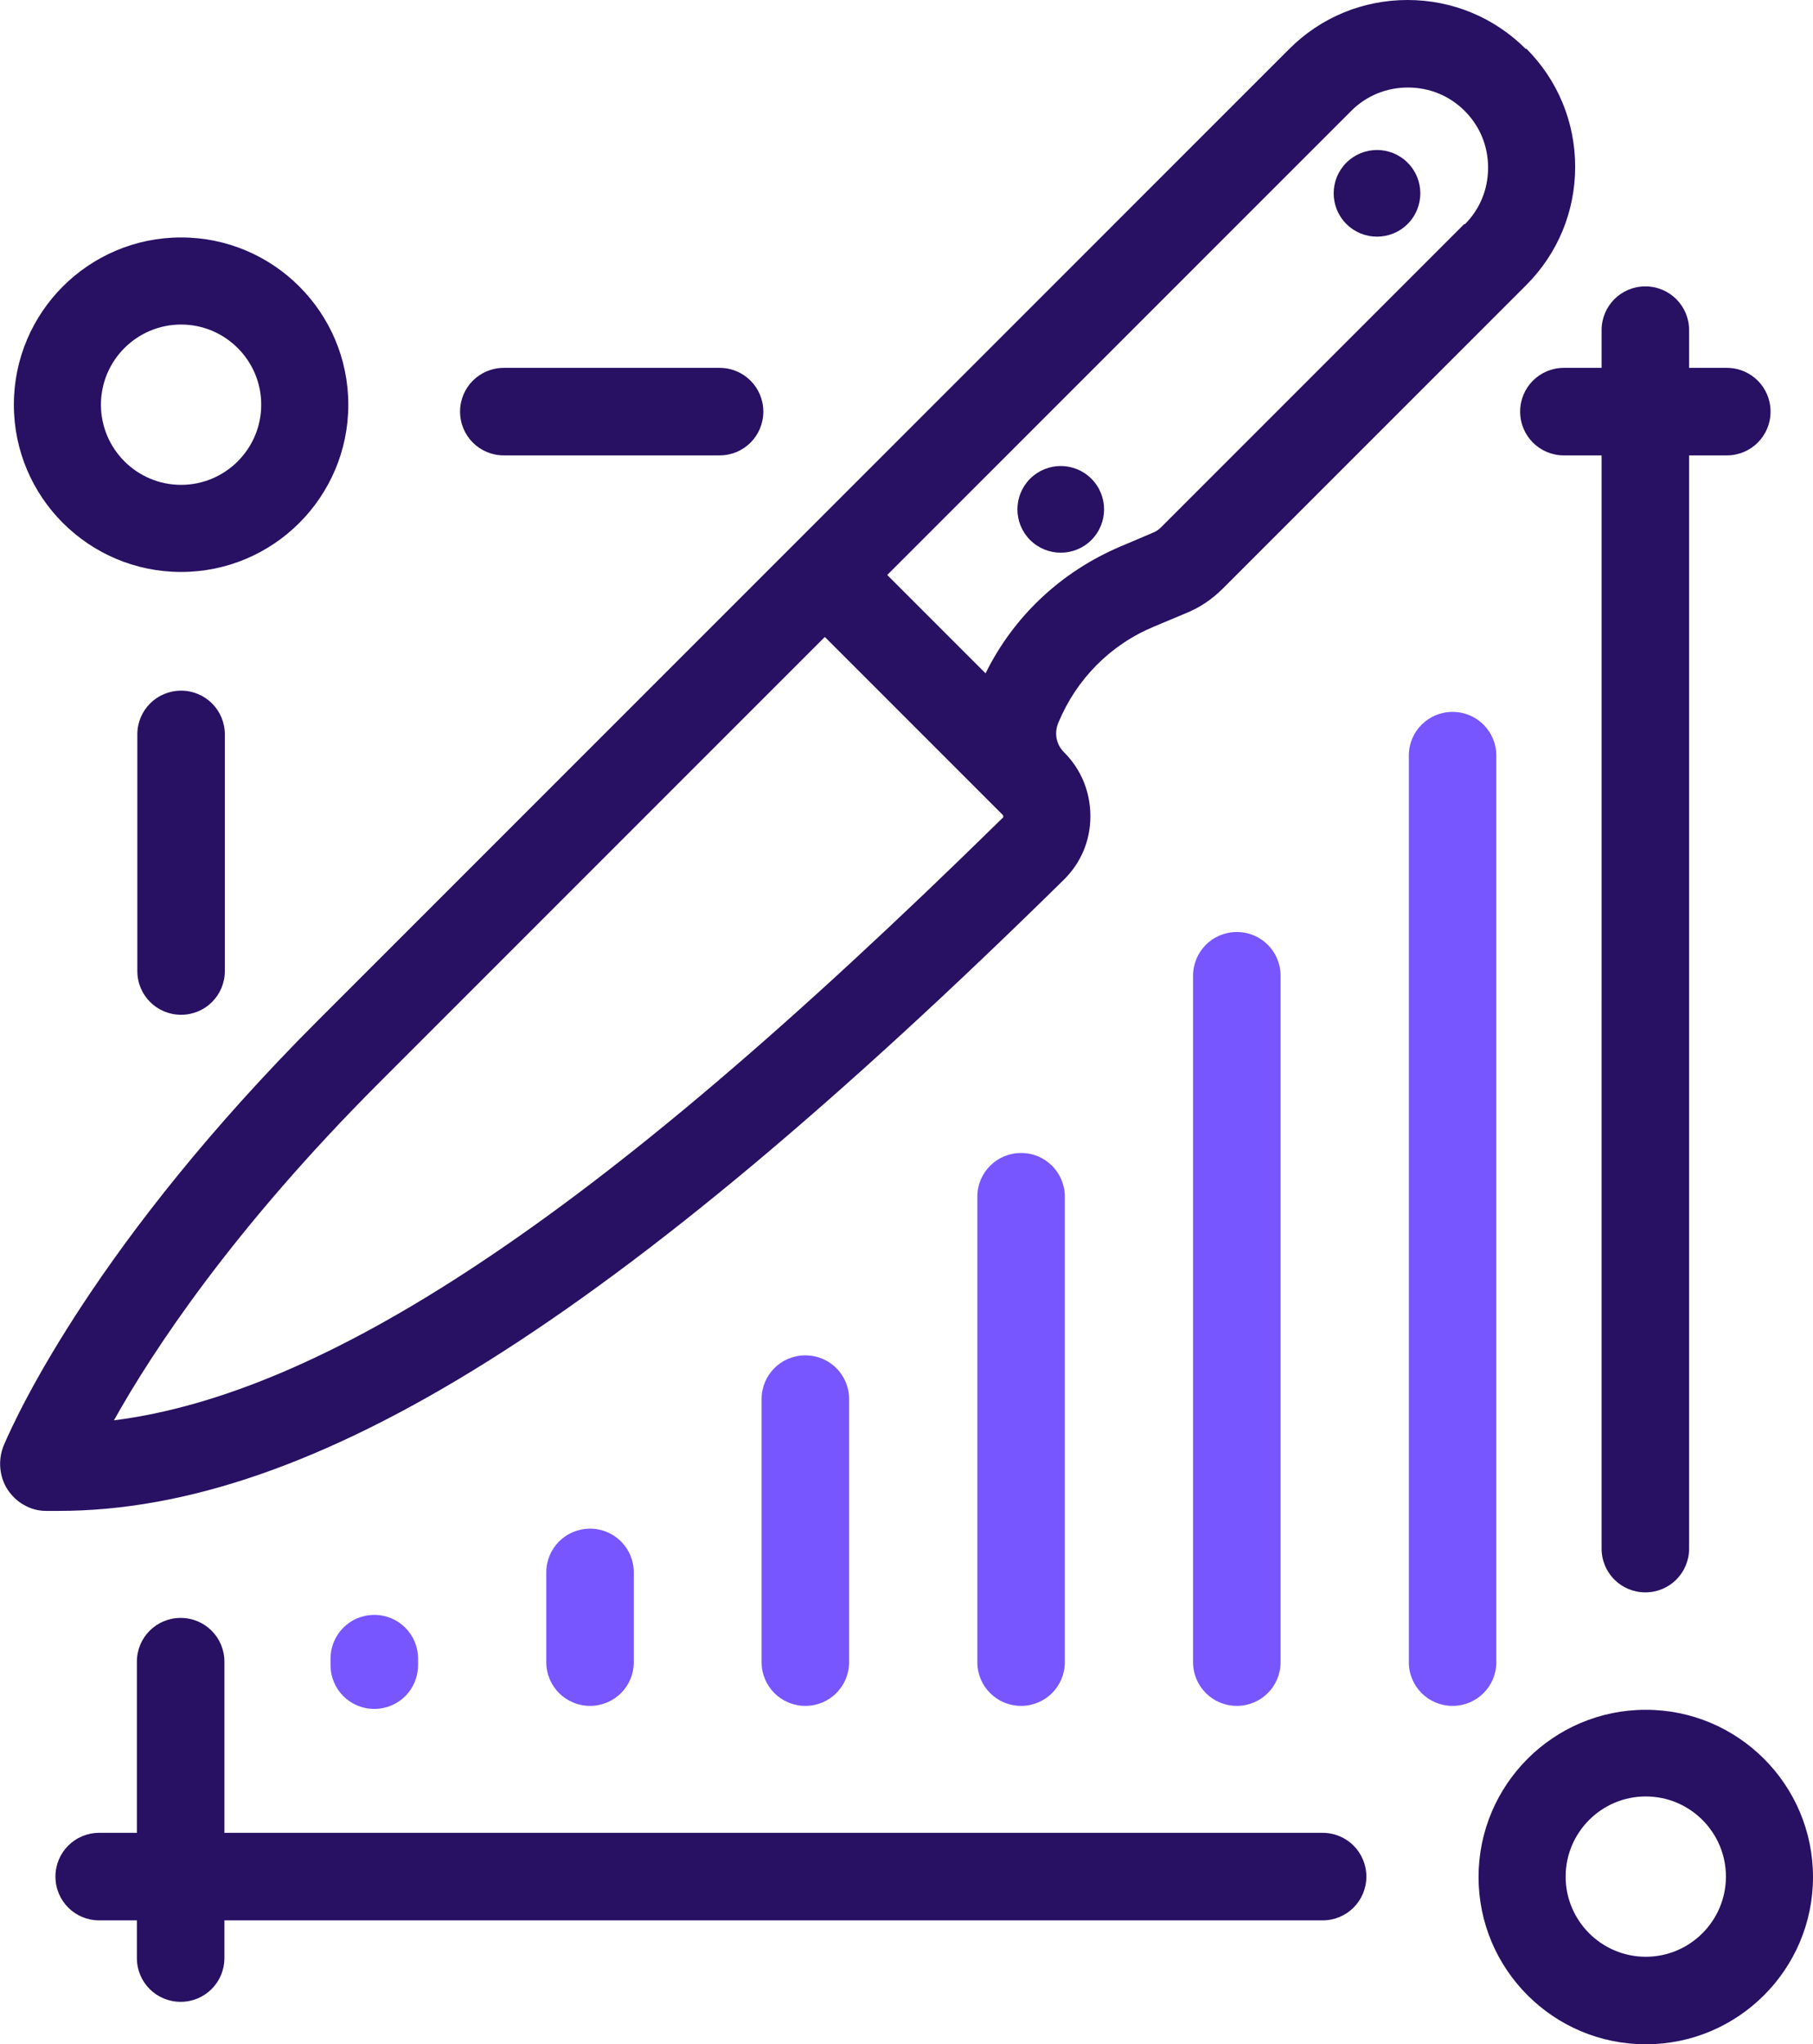
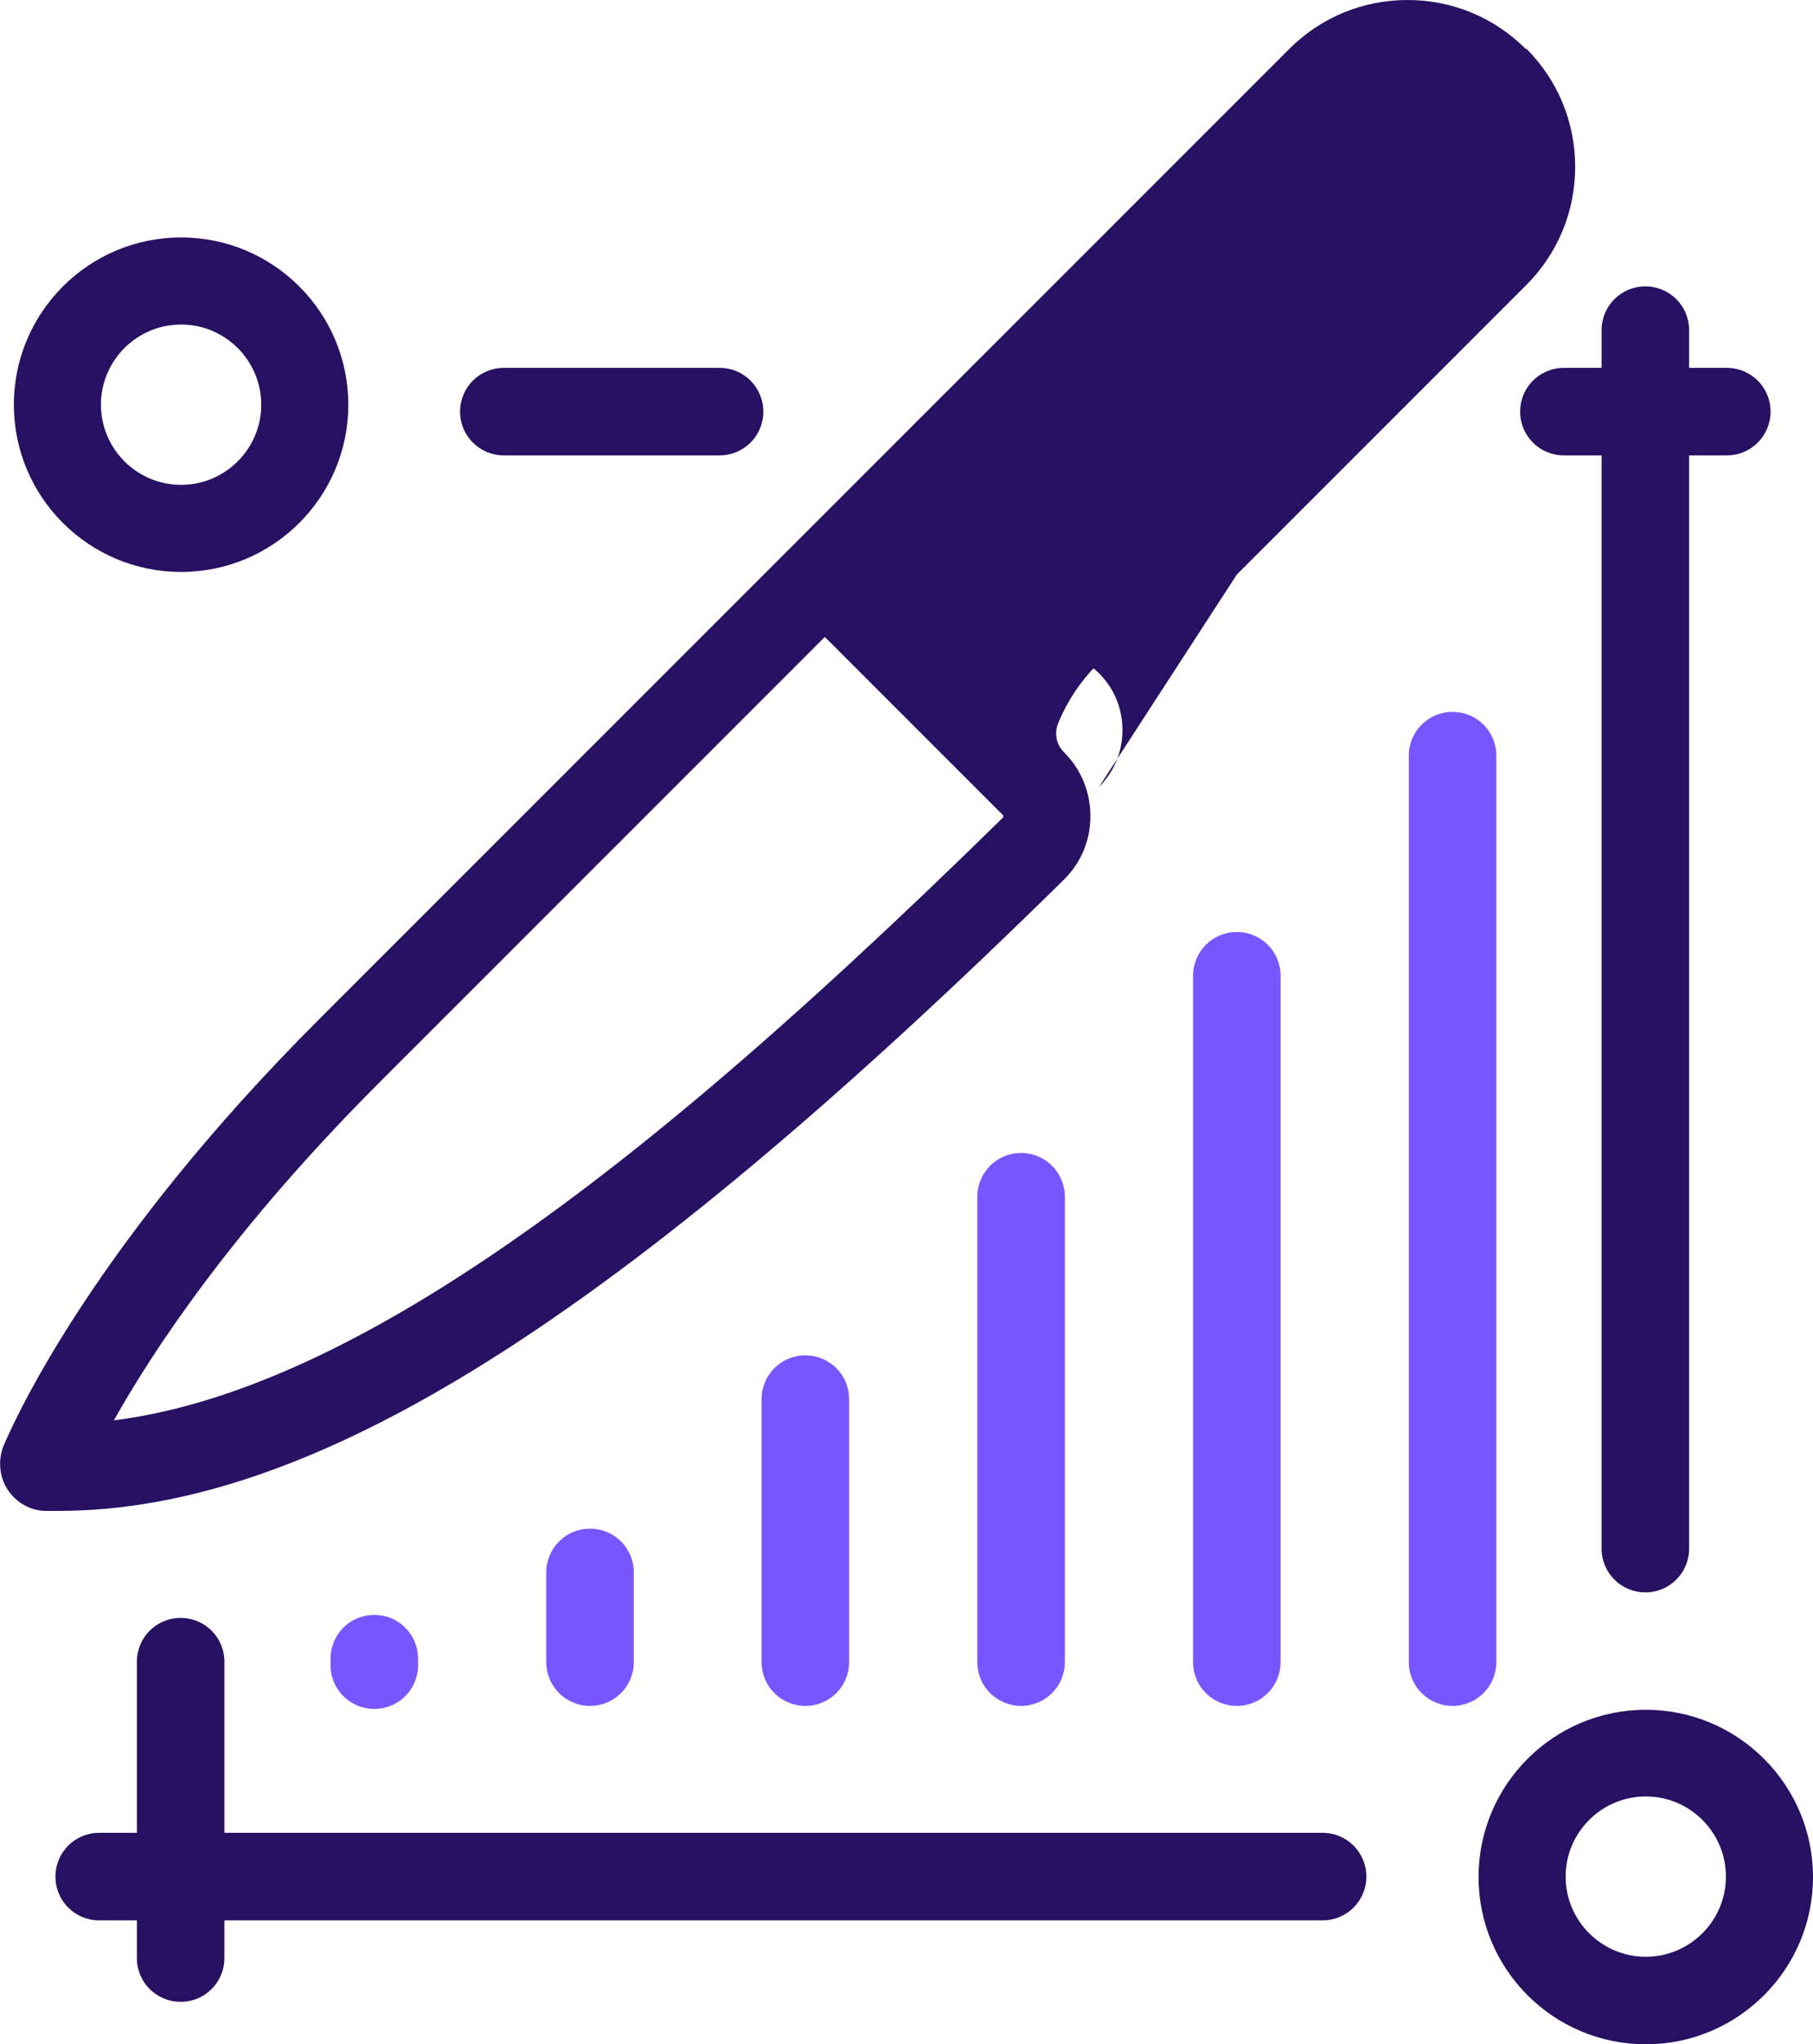
<svg xmlns="http://www.w3.org/2000/svg" version="1.1" viewBox="0 0 418.5 471.8">
  <defs>
    <style>
      .st0 {
        stroke: #7856ff;
        stroke-linejoin: round;
      }

      .st0, .st1, .st2 {
        fill: none;
        stroke-width: 20px;
      }

      .st0, .st2 {
        stroke-linecap: round;
      }

      .st1, .st2 {
        stroke: #281063;
        stroke-miterlimit: 10;
      }

      .st3 {
        fill: #281063;
      }

      .st4 {
        fill: #7856ff;
      }

      .st5 {
        display: none;
      }
    </style>
  </defs>
  <g id="Ebene_2" class="st5">
-     <line class="st2" x1="239" y1="203.5" x2="288.4" y2="203.5" />
    <line class="st2" x1="165" y1="331.6" x2="165" y2="277.4" />
    <polyline class="st2" points="426.6 539 165 539 165 489.8" />
    <polyline class="st2" points="481.9 203.5 500.6 203.5 500.6 463.8" />
    <circle class="st1" cx="165" cy="201.8" r="28.3" />
    <circle class="st1" cx="500.6" cy="539" r="28.3" />
    <circle class="st3" cx="500.6" cy="203.5" r="18.6" />
    <circle class="st3" cx="165" cy="539" r="18.6" />
    <g>
      <line class="st0" x1="209.3" y1="490.6" x2="209.3" y2="489.1" />
      <line class="st0" x1="258.7" y1="489.8" x2="258.7" y2="469.3" />
      <line class="st0" x1="308.1" y1="489.8" x2="308.1" y2="429.6" />
      <line class="st0" x1="357.5" y1="489.8" x2="357.5" y2="383.3" />
      <line class="st0" x1="406.9" y1="489.8" x2="406.9" y2="332.6" />
      <line class="st0" x1="456.3" y1="489.8" x2="456.3" y2="282.2" />
    </g>
    <g>
      <path class="st1" d="M134.4,445.2c63.4,1.5,138.4-55.6,225.8-141.6,4.2-4.1,4.2-10.9,0-15h0c-4.6-4.6-6-11.6-3.5-17.6h0c5.1-12.4,15-22.2,27.3-27.4l7.3-3.1c1.9-.8,3.7-2,5.2-3.5l69.4-69.4c11.1-11.1,11.1-29,0-40.1h0c-11.1-11.1-29-11.1-40.1,0l-222.5,222.5c-49.2,49.2-66.8,87.1-69.8,94.1s.2,1.2.8,1.2Z" />
      <line class="st1" x1="360.3" y1="288.6" x2="312.5" y2="240.9" />
      <circle class="st3" cx="366.5" cy="225.9" r="9.9" transform="translate(-52.4 325.3) rotate(-45)" />
-       <circle class="st3" cx="439" cy="153.4" r="9.9" transform="translate(20.1 355.3) rotate(-45)" />
    </g>
    <g>
      <line class="st2" x1="500.6" y1="203.5" x2="500.6" y2="184.9" />
      <line class="st2" x1="500.6" y1="203.5" x2="519.2" y2="203.5" />
    </g>
    <g>
      <line class="st2" x1="165" y1="539" x2="165" y2="557.6" />
      <line class="st2" x1="165" y1="539" x2="146.4" y2="539" />
    </g>
  </g>
  <g id="Ebene_3">
    <path class="st3" d="M166.1,105.1h-49.8c-5.6,0-10.1-4.5-10.1-10.1s4.5-10.1,10.1-10.1h49.8c5.6,0,10.1,4.5,10.1,10.1s-4.5,10.1-10.1,10.1Z" />
-     <path class="st3" d="M41.8,234.2c-5.6,0-10.1-4.5-10.1-10.1v-54.6c0-5.6,4.5-10.1,10.1-10.1s10.1,4.5,10.1,10.1v54.6c0,5.6-4.5,10.1-10.1,10.1Z" />
    <path class="st3" d="M41.8,132c-21.3,0-38.6-17.3-38.6-38.6s17.3-38.6,38.6-38.6,38.6,17.3,38.6,38.6-17.3,38.6-38.6,38.6ZM41.8,74.9c-10.2,0-18.5,8.3-18.5,18.5s8.3,18.5,18.5,18.5,18.5-8.3,18.5-18.5-8.3-18.5-18.5-18.5Z" />
    <path class="st3" d="M379.9,471.8c-21.3,0-38.6-17.3-38.6-38.6s17.3-38.6,38.6-38.6,38.6,17.3,38.6,38.6-17.3,38.6-38.6,38.6ZM379.9,414.6c-10.2,0-18.5,8.3-18.5,18.5s8.3,18.5,18.5,18.5,18.5-8.3,18.5-18.5-8.3-18.5-18.5-18.5Z" />
    <g>
      <path class="st4" d="M86.4,394.4c-5.6,0-10.1-4.5-10.1-10.1v-1.5c0-5.6,4.5-10.1,10.1-10.1s10.1,4.5,10.1,10.1v1.5c0,5.6-4.5,10.1-10.1,10.1Z" />
      <path class="st4" d="M136.2,393.7c-5.6,0-10.1-4.5-10.1-10.1v-20.7c0-5.6,4.5-10.1,10.1-10.1s10.1,4.5,10.1,10.1v20.7c0,5.6-4.5,10.1-10.1,10.1Z" />
      <path class="st4" d="M185.9,393.7c-5.6,0-10.1-4.5-10.1-10.1v-60.7c0-5.6,4.5-10.1,10.1-10.1s10.1,4.5,10.1,10.1v60.7c0,5.6-4.5,10.1-10.1,10.1Z" />
      <path class="st4" d="M235.7,393.7c-5.6,0-10.1-4.5-10.1-10.1v-107.4c0-5.6,4.5-10.1,10.1-10.1s10.1,4.5,10.1,10.1v107.4c0,5.6-4.5,10.1-10.1,10.1Z" />
      <path class="st4" d="M285.5,393.7c-5.6,0-10.1-4.5-10.1-10.1v-158.4c0-5.6,4.5-10.1,10.1-10.1s10.1,4.5,10.1,10.1v158.4c0,5.6-4.5,10.1-10.1,10.1Z" />
      <path class="st4" d="M335.3,393.7c-5.6,0-10.1-4.5-10.1-10.1v-209.2c0-5.6,4.5-10.1,10.1-10.1s10.1,4.5,10.1,10.1v209.2c0,5.6-4.5,10.1-10.1,10.1Z" />
    </g>
    <g>
-       <path class="st3" d="M352.2,11.3c-7.3-7.3-17-11.3-27.3-11.3s-20,4-27.3,11.3L73.4,235.5C22.5,286.4,4.1,326,.9,333.5c-1.4,3.3-1.1,7.2.8,10.2,1,1.5,2.3,2.8,3.8,3.6,1.5.9,3.3,1.4,5.1,1.4,1,0,1.9,0,2.9,0,58.8,0,128.5-43.8,232-145.6,4-3.9,6.2-9.1,6.2-14.7,0-5.6-2.1-10.8-6.1-14.8-1.8-1.8-2.3-4.4-1.3-6.8,4.2-10.1,12-18,22.1-22.2l7.4-3.1c3.2-1.3,6-3.2,8.5-5.7l70-70c7.3-7.3,11.3-17,11.3-27.3s-4-20-11.3-27.3ZM231.6,188.4c0,.2-.1.4-.2.4-48.7,47.8-87.2,80.6-121.4,103.2-31.6,20.9-59.2,32.7-83.7,35.8,9-16.1,27.5-44.2,61.3-78l102.8-102.8,41,41c0,0,.2.2.2.4ZM338,51.7l-70,70c-.6.6-1.2,1-2,1.3l-7.3,3.1c-13.7,5.8-24.7,16.1-31.2,29.3l-22.7-22.7,107.1-107.1c3.5-3.5,8.1-5.4,13.1-5.4s9.6,1.9,13.1,5.4c3.5,3.5,5.4,8.1,5.4,13.1s-1.9,9.6-5.4,13.1Z" />
+       <path class="st3" d="M352.2,11.3c-7.3-7.3-17-11.3-27.3-11.3s-20,4-27.3,11.3L73.4,235.5C22.5,286.4,4.1,326,.9,333.5c-1.4,3.3-1.1,7.2.8,10.2,1,1.5,2.3,2.8,3.8,3.6,1.5.9,3.3,1.4,5.1,1.4,1,0,1.9,0,2.9,0,58.8,0,128.5-43.8,232-145.6,4-3.9,6.2-9.1,6.2-14.7,0-5.6-2.1-10.8-6.1-14.8-1.8-1.8-2.3-4.4-1.3-6.8,4.2-10.1,12-18,22.1-22.2l7.4-3.1c3.2-1.3,6-3.2,8.5-5.7l70-70c7.3-7.3,11.3-17,11.3-27.3s-4-20-11.3-27.3ZM231.6,188.4c0,.2-.1.4-.2.4-48.7,47.8-87.2,80.6-121.4,103.2-31.6,20.9-59.2,32.7-83.7,35.8,9-16.1,27.5-44.2,61.3-78l102.8-102.8,41,41c0,0,.2.2.2.4ZM338,51.7l-70,70c-.6.6-1.2,1-2,1.3l-7.3,3.1c-13.7,5.8-24.7,16.1-31.2,29.3c3.5-3.5,8.1-5.4,13.1-5.4s9.6,1.9,13.1,5.4c3.5,3.5,5.4,8.1,5.4,13.1s-1.9,9.6-5.4,13.1Z" />
      <circle class="st3" cx="244.8" cy="117.6" r="10" transform="translate(-11.4 207.5) rotate(-45)" />
      <circle class="st3" cx="317.8" cy="44.6" r="10" transform="translate(61.6 237.8) rotate(-45)" />
    </g>
    <path class="st3" d="M408.7,95c0,5.6-4.5,10.1-10.1,10.1h-8.7v252.3c0,5.6-4.5,10.1-10.1,10.1s-10.1-4.5-10.1-10.1V105.1h-8.7c-5.6,0-10.1-4.5-10.1-10.1s4.5-10.1,10.1-10.1h8.7v-8.7c0-5.6,4.5-10.1,10.1-10.1s10.1,4.5,10.1,10.1v8.7h8.7c5.6,0,10.1,4.5,10.1,10.1Z" />
    <path class="st3" d="M315.4,433.1c0,5.6-4.5,10.1-10.1,10.1H51.8v8.7c0,5.6-4.5,10.1-10.1,10.1s-10.1-4.5-10.1-10.1v-8.7h-8.7c-5.6,0-10.1-4.5-10.1-10.1s4.5-10.1,10.1-10.1h8.7v-39.5c0-5.6,4.5-10.1,10.1-10.1s10.1,4.5,10.1,10.1v39.5h253.5c5.6,0,10.1,4.5,10.1,10.1Z" />
  </g>
</svg>